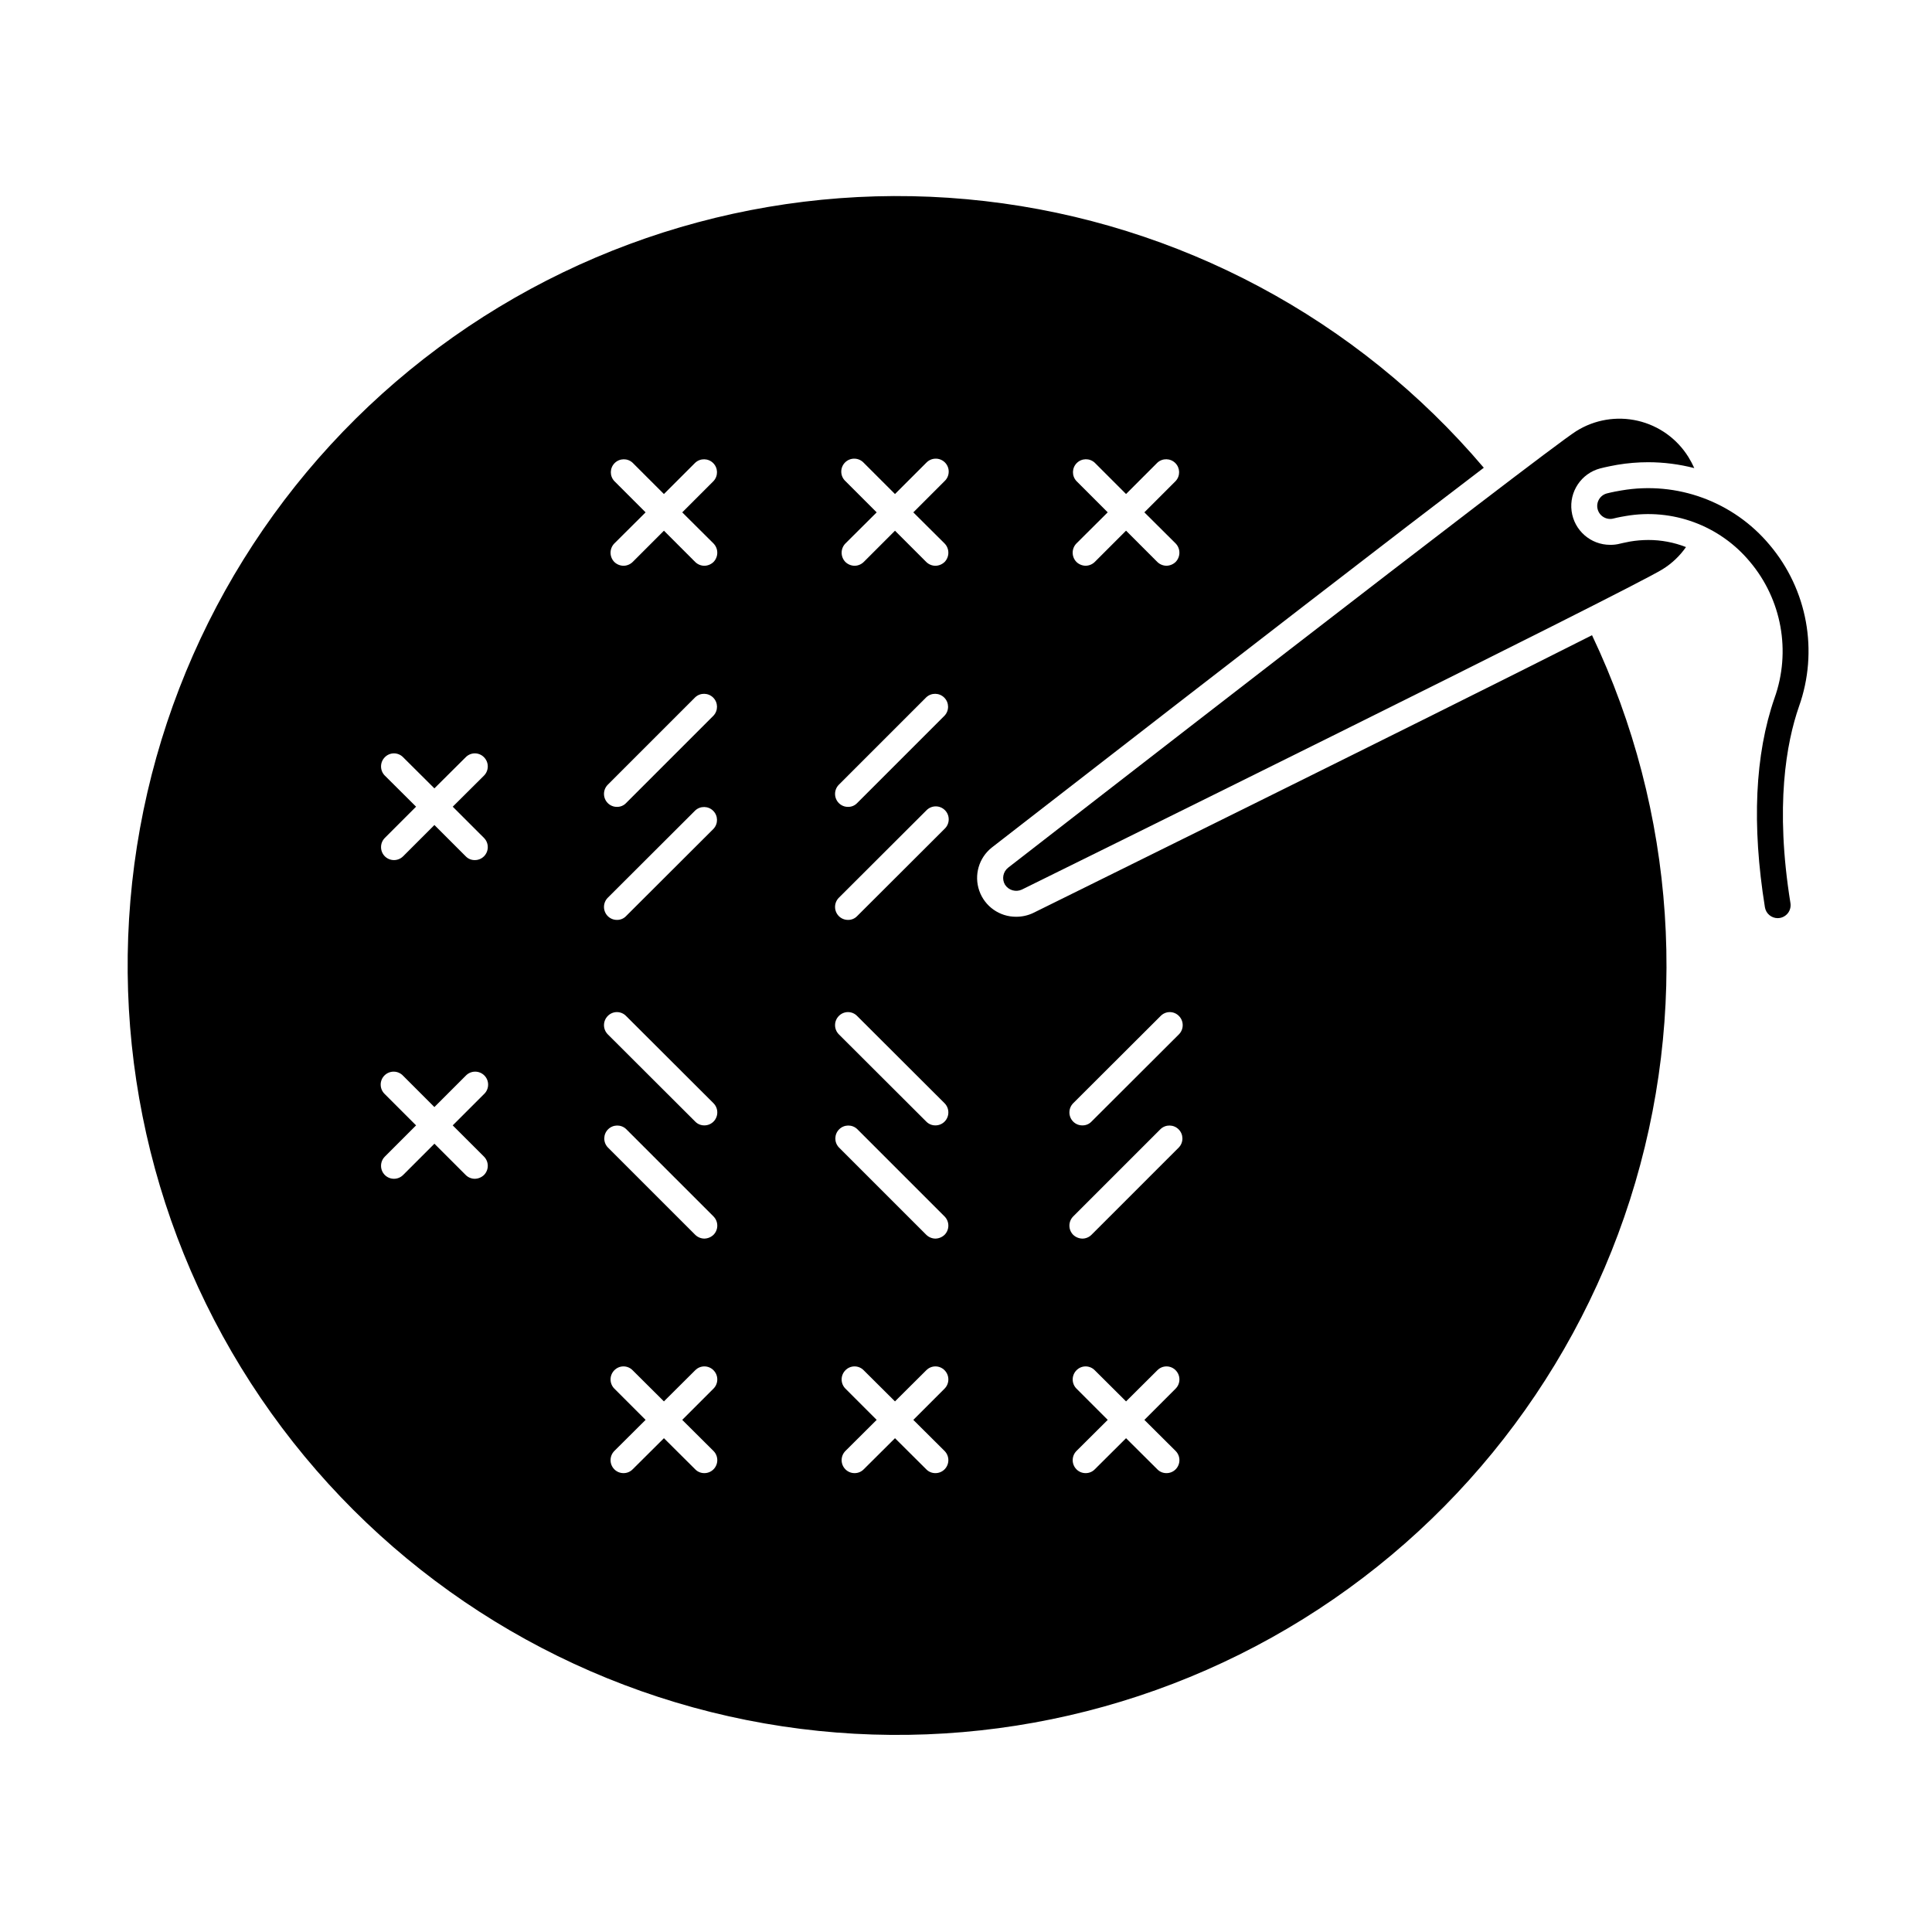
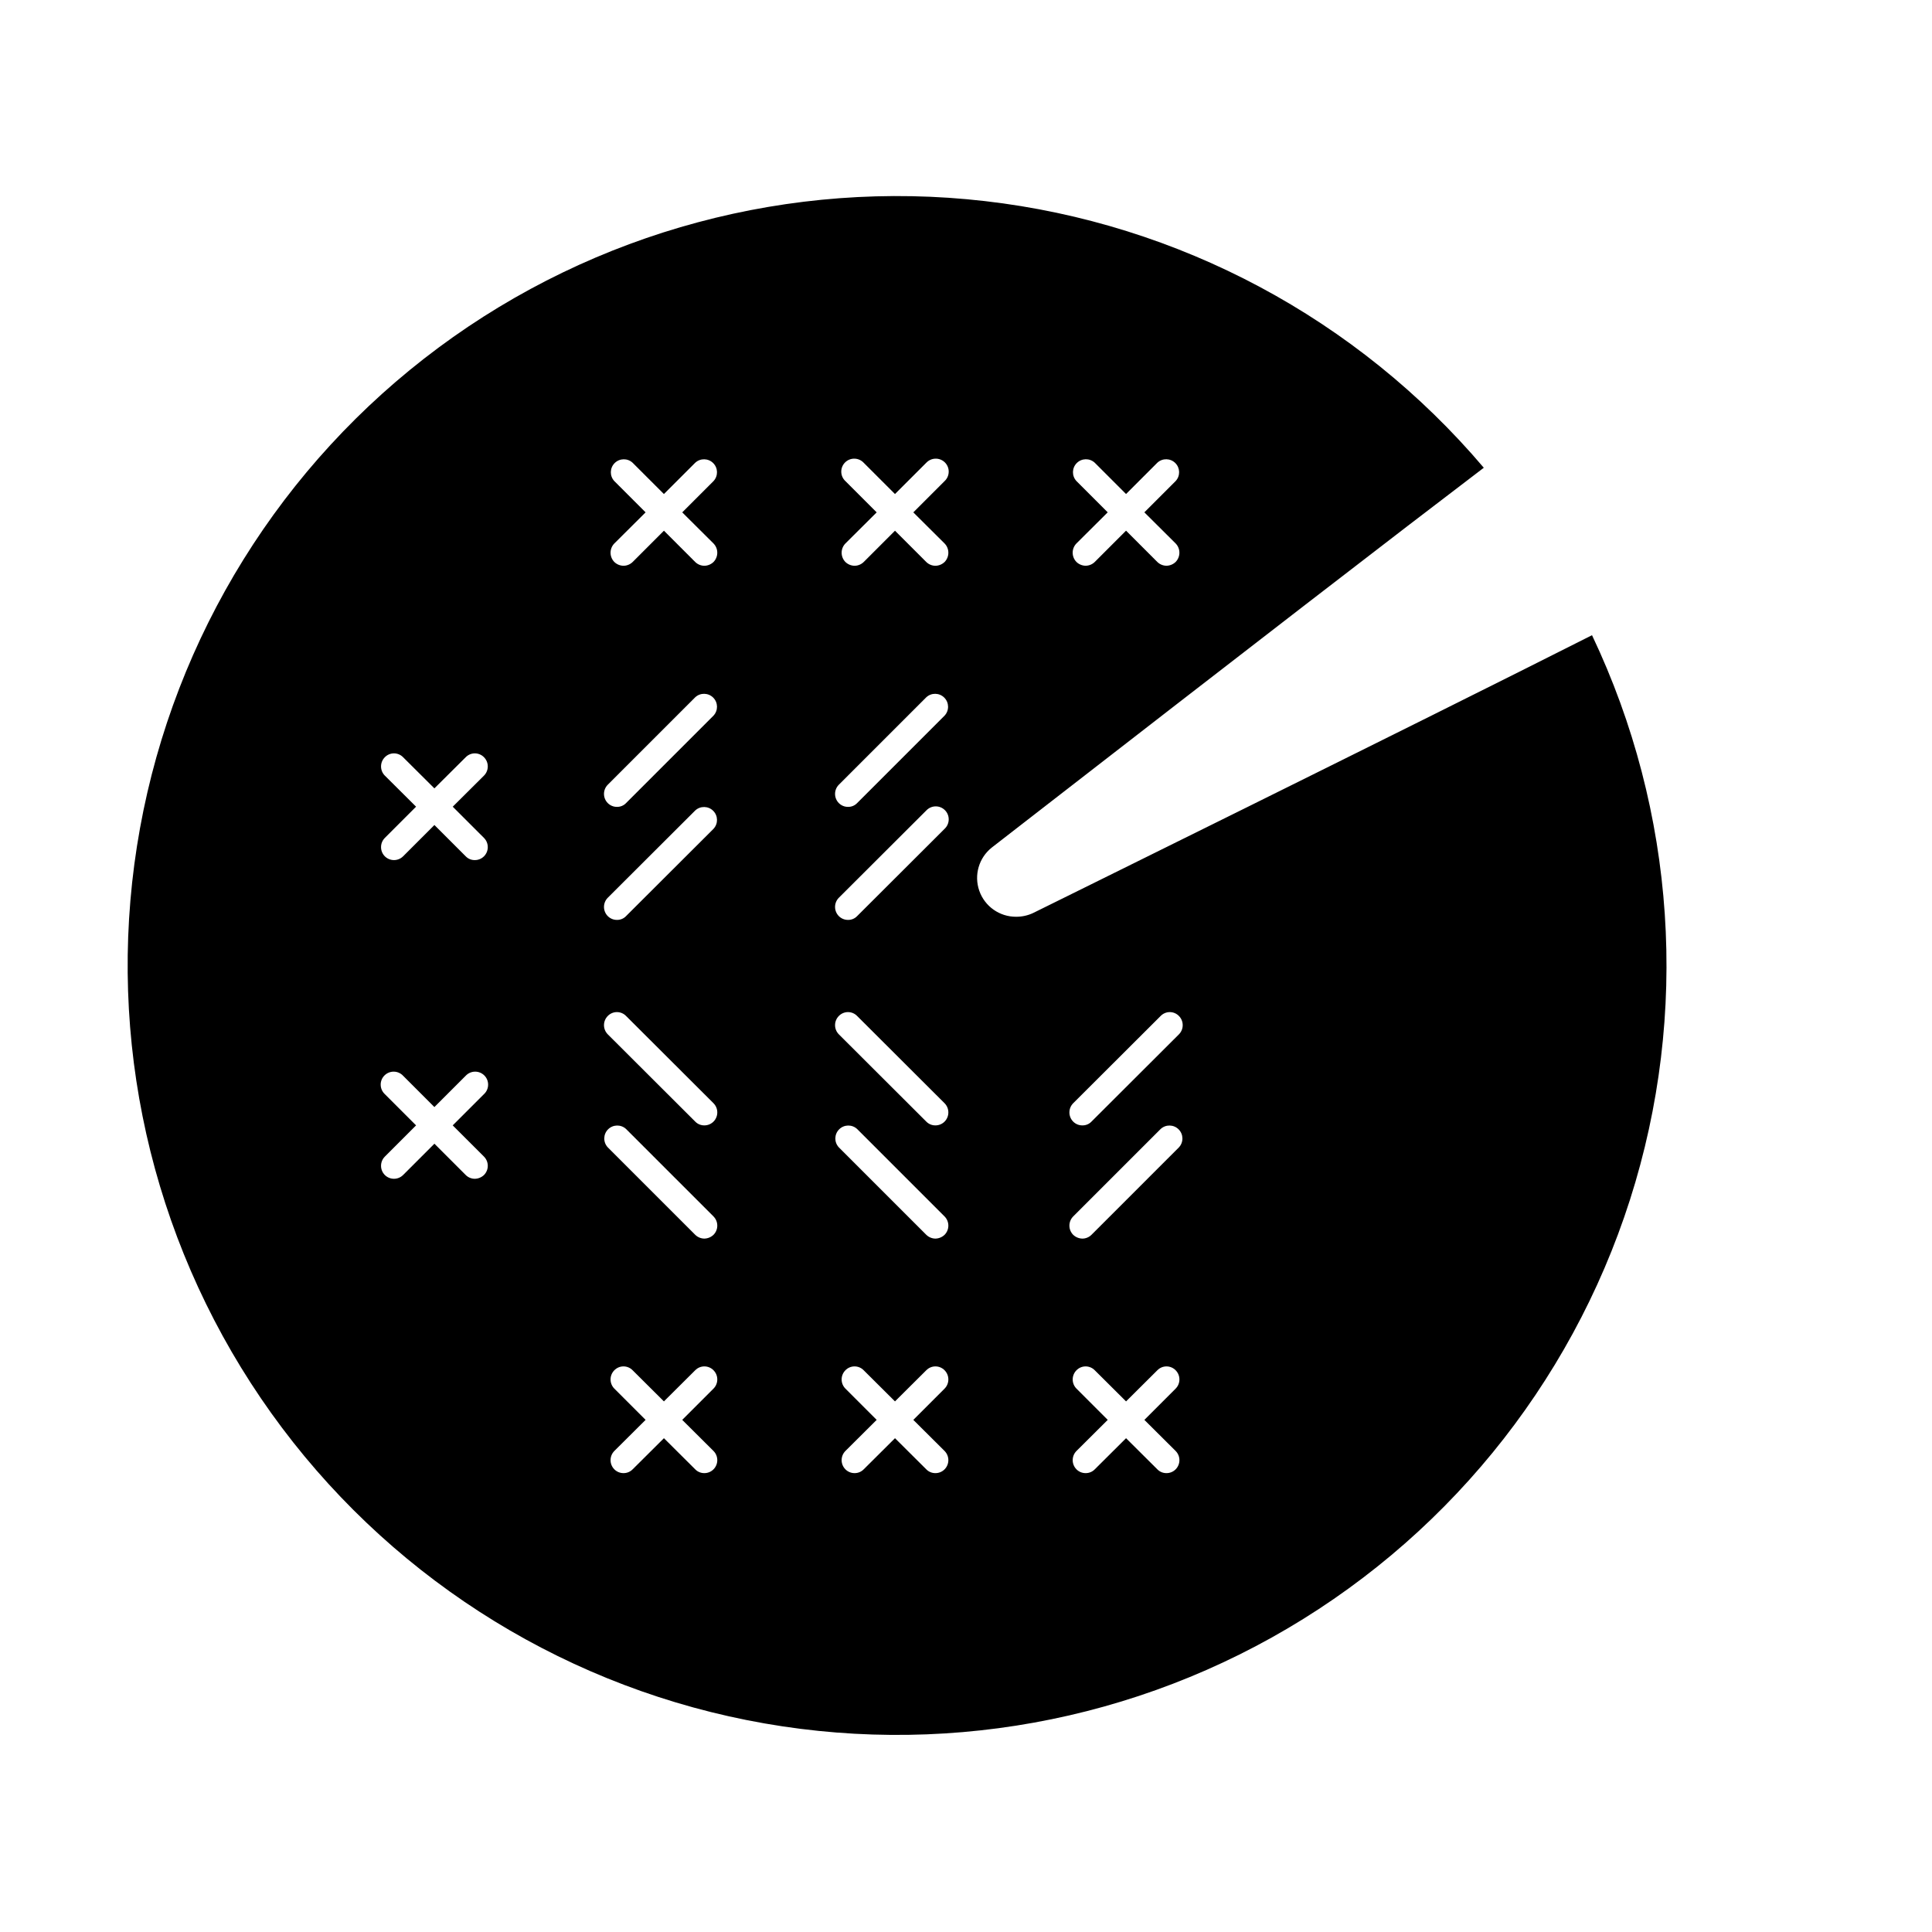
<svg xmlns="http://www.w3.org/2000/svg" fill="#000000" width="800px" height="800px" version="1.1" viewBox="144 144 512 512">
  <g>
-     <path d="m580.82 287.1c3.418-0.004 6.805 0.633 9.984 1.879-1.641 2.356-3.742 4.352-6.184 5.863-8.52 5.359-163.23 81.664-169.83 84.914-1.594 0.73-3.481 0.184-4.445-1.281-0.902-1.504-0.551-3.445 0.828-4.535 5.816-4.488 142.03-110.34 150.55-115.69 4.848-3.043 10.711-4.031 16.289-2.742 5.578 1.289 10.414 4.75 13.434 9.609 0.582 0.945 1.102 1.922 1.559 2.934-3.981-1.027-8.074-1.551-12.184-1.559-2.762 0-5.519 0.23-8.242 0.688-2.84 0.504-4.535 0.961-4.535 0.961-4.996 1.332-8.227 6.164-7.555 11.289s5.039 8.957 10.211 8.957c0.895 0.016 1.789-0.09 2.656-0.32 0.23-0.047 1.145-0.273 2.609-0.551 1.605-0.273 3.227-0.41 4.856-0.414z" />
    <path d="m565.89 312.34c-46.215 23.359-146.79 72.961-148.07 73.602-1.418 0.672-2.969 1.016-4.535 1.008-4.394 0.023-8.316-2.746-9.766-6.894-1.449-4.148-0.102-8.758 3.352-11.473l8.383-6.504c59.082-45.844 99.48-77.035 121.97-94.121-33.504-39.492-80.773-64.758-132.22-70.668-51.449-5.91-103.22 7.981-144.8 38.844-41.586 30.867-69.863 76.402-79.102 127.36-9.238 50.957 1.258 103.52 29.359 147.02 28.102 43.5 71.703 74.676 121.95 87.203 50.25 12.527 103.38 5.465 148.62-19.758 45.23-25.219 79.172-66.703 94.938-116.03 15.762-49.332 12.16-102.81-10.066-149.59zm-136.62-40.855c-1.262-1.352-1.223-3.461 0.082-4.769 1.309-1.309 3.418-1.348 4.773-0.086l8.289 8.289 8.289-8.289c1.355-1.262 3.465-1.223 4.773 0.086 1.305 1.309 1.344 3.418 0.082 4.769l-8.289 8.289 8.289 8.246c1.328 1.363 1.328 3.535 0 4.902-0.652 0.629-1.52 0.988-2.426 1.004-0.91-0.008-1.781-0.367-2.43-1.004l-8.289-8.289-8.289 8.289c-0.648 0.637-1.52 0.996-2.43 1.004-0.906-0.016-1.773-0.375-2.426-1.004-1.328-1.367-1.328-3.539 0-4.902l8.289-8.246zm-157 179.04c1.328 1.348 1.328 3.512 0 4.856-0.656 0.629-1.523 0.992-2.43 1.008-0.91 0-1.785-0.363-2.426-1.008l-8.289-8.289-8.289 8.289h-0.004c-0.641 0.645-1.516 1.008-2.426 1.008-0.91 0-1.785-0.363-2.43-1.008-1.328-1.344-1.328-3.508 0-4.856l8.289-8.289-8.289-8.289c-0.68-0.637-1.074-1.52-1.09-2.453-0.02-0.934 0.344-1.832 1.004-2.488 0.66-0.66 1.559-1.023 2.488-1.008 0.934 0.016 1.82 0.41 2.453 1.094l8.289 8.289 8.289-8.289h0.004c0.633-0.684 1.52-1.078 2.453-1.094 0.93-0.016 1.828 0.348 2.488 1.008 0.66 0.656 1.02 1.555 1.004 2.488-0.016 0.934-0.41 1.816-1.09 2.453l-8.293 8.289zm0-84.457c1.328 1.348 1.328 3.512 0 4.856-0.645 0.648-1.52 1.012-2.43 1.008-0.914 0.02-1.797-0.344-2.426-1.008l-8.289-8.289-8.289 8.289h-0.004c-0.641 0.645-1.516 1.008-2.426 1.008-0.91 0-1.785-0.363-2.43-1.008-1.328-1.344-1.328-3.508 0-4.856l8.289-8.289-8.289-8.246v0.004c-1.328-1.348-1.328-3.512 0-4.856 0.637-0.66 1.512-1.031 2.43-1.031 0.914 0 1.789 0.371 2.426 1.031l8.289 8.246 8.289-8.246h0.004c0.637-0.66 1.512-1.031 2.426-1.031 0.914 0 1.793 0.371 2.43 1.031 1.328 1.344 1.328 3.508 0 4.856l-8.289 8.246zm60.82 162.46c1.332 1.344 1.332 3.508 0 4.856-0.641 0.648-1.516 1.012-2.426 1.008-0.914 0.012-1.793-0.352-2.426-1.008l-8.289-8.246-8.289 8.246h-0.004c-0.637 0.656-1.516 1.02-2.426 1.008-0.914 0.004-1.789-0.359-2.43-1.008-1.328-1.348-1.328-3.512 0-4.856l8.289-8.246-8.289-8.289c-1.328-1.344-1.328-3.508 0-4.856 0.637-0.656 1.512-1.027 2.43-1.027 0.914 0 1.789 0.371 2.426 1.027l8.289 8.246 8.289-8.246h0.004c0.633-0.656 1.512-1.027 2.426-1.027s1.793 0.371 2.426 1.027c1.332 1.348 1.332 3.512 0 4.856l-8.289 8.289zm0-57.297c-0.652 0.629-1.52 0.988-2.426 1.008-0.91-0.008-1.781-0.371-2.426-1.008l-23.176-23.176c-1.262-1.352-1.227-3.461 0.082-4.769 1.309-1.309 3.418-1.348 4.773-0.086l23.176 23.176h-0.004c1.332 1.348 1.332 3.512 0 4.856zm0-30c-0.641 0.648-1.516 1.012-2.426 1.008-0.914 0.012-1.793-0.352-2.426-1.008l-23.176-23.129c-1.332-1.344-1.332-3.508 0-4.856 0.633-0.656 1.512-1.031 2.426-1.031 0.914 0 1.793 0.375 2.43 1.031l23.176 23.129h-0.004c1.332 1.348 1.332 3.512 0 4.856zm0-77.586-23.176 23.129h0.004c-0.633 0.664-1.516 1.027-2.43 1.008-0.91 0.004-1.785-0.359-2.426-1.008-1.332-1.344-1.332-3.508 0-4.856l23.176-23.129c1.352-1.262 3.461-1.223 4.769 0.086 1.309 1.309 1.344 3.414 0.082 4.769zm0-30-23.176 23.176h0.004c-0.633 0.664-1.516 1.027-2.43 1.008-0.91 0.004-1.785-0.359-2.426-1.008-1.332-1.344-1.332-3.512 0-4.856l23.176-23.176c1.352-1.262 3.461-1.223 4.769 0.086 1.309 1.309 1.344 3.418 0.082 4.769zm0-45.617c1.328 1.363 1.328 3.535 0 4.902-0.652 0.629-1.52 0.988-2.426 1.004-0.91-0.008-1.781-0.367-2.426-1.004l-8.289-8.289-8.289 8.289h-0.004c-0.648 0.637-1.52 0.996-2.426 1.004-0.91-0.016-1.777-0.375-2.43-1.004-1.328-1.367-1.328-3.539 0-4.902l8.289-8.246-8.289-8.289c-1.262-1.352-1.223-3.461 0.086-4.769 1.309-1.309 3.418-1.348 4.769-0.086l8.289 8.289 8.289-8.289h0.004c1.352-1.262 3.461-1.223 4.769 0.086 1.309 1.309 1.344 3.418 0.082 4.769l-8.289 8.289zm61.238 240.5c1.328 1.344 1.328 3.508 0 4.856-0.641 0.648-1.516 1.012-2.43 1.008-0.914 0.012-1.789-0.352-2.426-1.008l-8.289-8.246-8.289 8.246h-0.004c-0.633 0.656-1.512 1.02-2.426 1.008-0.91 0.004-1.785-0.359-2.426-1.008-1.332-1.348-1.332-3.512 0-4.856l8.289-8.246-8.289-8.289c-1.332-1.344-1.332-3.508 0-4.856 0.633-0.656 1.512-1.027 2.426-1.027 0.914 0 1.793 0.371 2.426 1.027l8.289 8.246 8.289-8.246h0.004c0.637-0.656 1.512-1.027 2.426-1.027 0.918 0 1.793 0.371 2.43 1.027 1.328 1.348 1.328 3.512 0 4.856l-8.289 8.289zm0-57.297c-0.656 0.629-1.52 0.988-2.43 1.008-0.906-0.008-1.777-0.371-2.426-1.008l-23.176-23.176c-1.262-1.352-1.223-3.461 0.086-4.769 1.305-1.309 3.414-1.348 4.769-0.086l23.176 23.176c1.328 1.348 1.328 3.512 0 4.856zm0-30c-0.641 0.648-1.516 1.012-2.43 1.008-0.914 0.012-1.789-0.352-2.426-1.008l-23.176-23.129c-1.328-1.344-1.328-3.508 0-4.856 0.637-0.656 1.512-1.031 2.426-1.031 0.918 0 1.793 0.375 2.43 1.031l23.176 23.129c1.328 1.348 1.328 3.512 0 4.856zm0-77.586-23.176 23.129c-0.633 0.664-1.512 1.027-2.43 1.008-0.91 0.004-1.785-0.359-2.426-1.008-1.328-1.344-1.328-3.508 0-4.856l23.176-23.129c0.637-0.68 1.52-1.074 2.453-1.094 0.93-0.016 1.828 0.348 2.488 1.008 0.66 0.656 1.023 1.559 1.004 2.488-0.016 0.934-0.41 1.816-1.09 2.453zm0-30-23.176 23.176c-0.633 0.664-1.512 1.027-2.43 1.008-0.91 0.004-1.785-0.359-2.426-1.008-1.328-1.344-1.328-3.512 0-4.856l23.176-23.176c1.352-1.262 3.461-1.223 4.769 0.086 1.309 1.309 1.348 3.418 0.086 4.769zm0-45.617c1.328 1.363 1.328 3.535 0 4.902-0.656 0.629-1.52 0.988-2.43 1.004-0.906-0.008-1.777-0.367-2.426-1.004l-8.289-8.289-8.289 8.289h-0.004c-0.648 0.637-1.516 0.996-2.426 1.004-0.906-0.016-1.773-0.375-2.426-1.004-1.328-1.367-1.328-3.539 0-4.902l8.289-8.246-8.289-8.289c-0.684-0.633-1.078-1.52-1.094-2.453-0.016-0.93 0.348-1.828 1.004-2.488 0.66-0.66 1.559-1.023 2.492-1.004 0.93 0.016 1.816 0.41 2.449 1.09l8.289 8.289 8.289-8.289h0.004c0.637-0.68 1.52-1.074 2.453-1.09 0.93-0.02 1.828 0.344 2.488 1.004 0.66 0.66 1.023 1.559 1.004 2.488-0.016 0.934-0.41 1.82-1.09 2.453l-8.289 8.289zm61.234 240.5c1.328 1.344 1.328 3.508 0 4.856-0.641 0.648-1.516 1.012-2.426 1.008-0.914 0.012-1.793-0.352-2.43-1.008l-8.289-8.246-8.289 8.246c-0.637 0.656-1.516 1.02-2.43 1.008-0.91 0.004-1.785-0.359-2.426-1.008-1.328-1.348-1.328-3.512 0-4.856l8.289-8.246-8.289-8.289c-1.328-1.344-1.328-3.508 0-4.856 0.637-0.656 1.512-1.027 2.426-1.027 0.918 0 1.793 0.371 2.43 1.027l8.289 8.246 8.289-8.246c0.637-0.656 1.512-1.027 2.43-1.027 0.914 0 1.789 0.371 2.426 1.027 1.328 1.348 1.328 3.512 0 4.856l-8.289 8.289zm0.871-80.473-23.176 23.176c-0.645 0.645-1.516 1.008-2.426 1.008-0.91-0.02-1.777-0.379-2.43-1.008-1.328-1.344-1.328-3.508 0-4.856l23.176-23.176c1.352-1.262 3.461-1.223 4.769 0.086 1.309 1.309 1.348 3.418 0.086 4.769zm0-29.953-23.176 23.129c-0.633 0.664-1.512 1.027-2.426 1.008-0.914 0.004-1.789-0.359-2.43-1.008-1.328-1.344-1.328-3.508 0-4.856l23.176-23.129c0.637-0.656 1.512-1.031 2.426-1.031 0.918 0 1.793 0.375 2.43 1.031 1.328 1.348 1.328 3.512 0 4.856z" />
-     <path d="m615.11 387.32c-1.688-0.004-3.121-1.227-3.391-2.891-3.508-21.828-2.648-40.484 2.551-55.445 4.414-12.359 1.914-26.133-6.559-36.156-8.016-9.609-20.547-14.211-32.875-12.078-1.965 0.324-3.152 0.633-3.231 0.656-0.879 0.234-1.816 0.109-2.606-0.348-0.789-0.453-1.367-1.207-1.602-2.086-0.488-1.836 0.602-3.719 2.434-4.207 0 0 1.438-0.391 3.875-0.793 14.719-2.531 29.676 2.965 39.254 14.422 10.043 11.875 13.008 28.195 7.785 42.844-3.316 9.539-6.414 26.32-2.258 52.098 0.145 0.898-0.074 1.82-0.605 2.559-0.535 0.738-1.34 1.234-2.238 1.379-0.18 0.031-0.355 0.047-0.535 0.047z" />
  </g>
</svg>